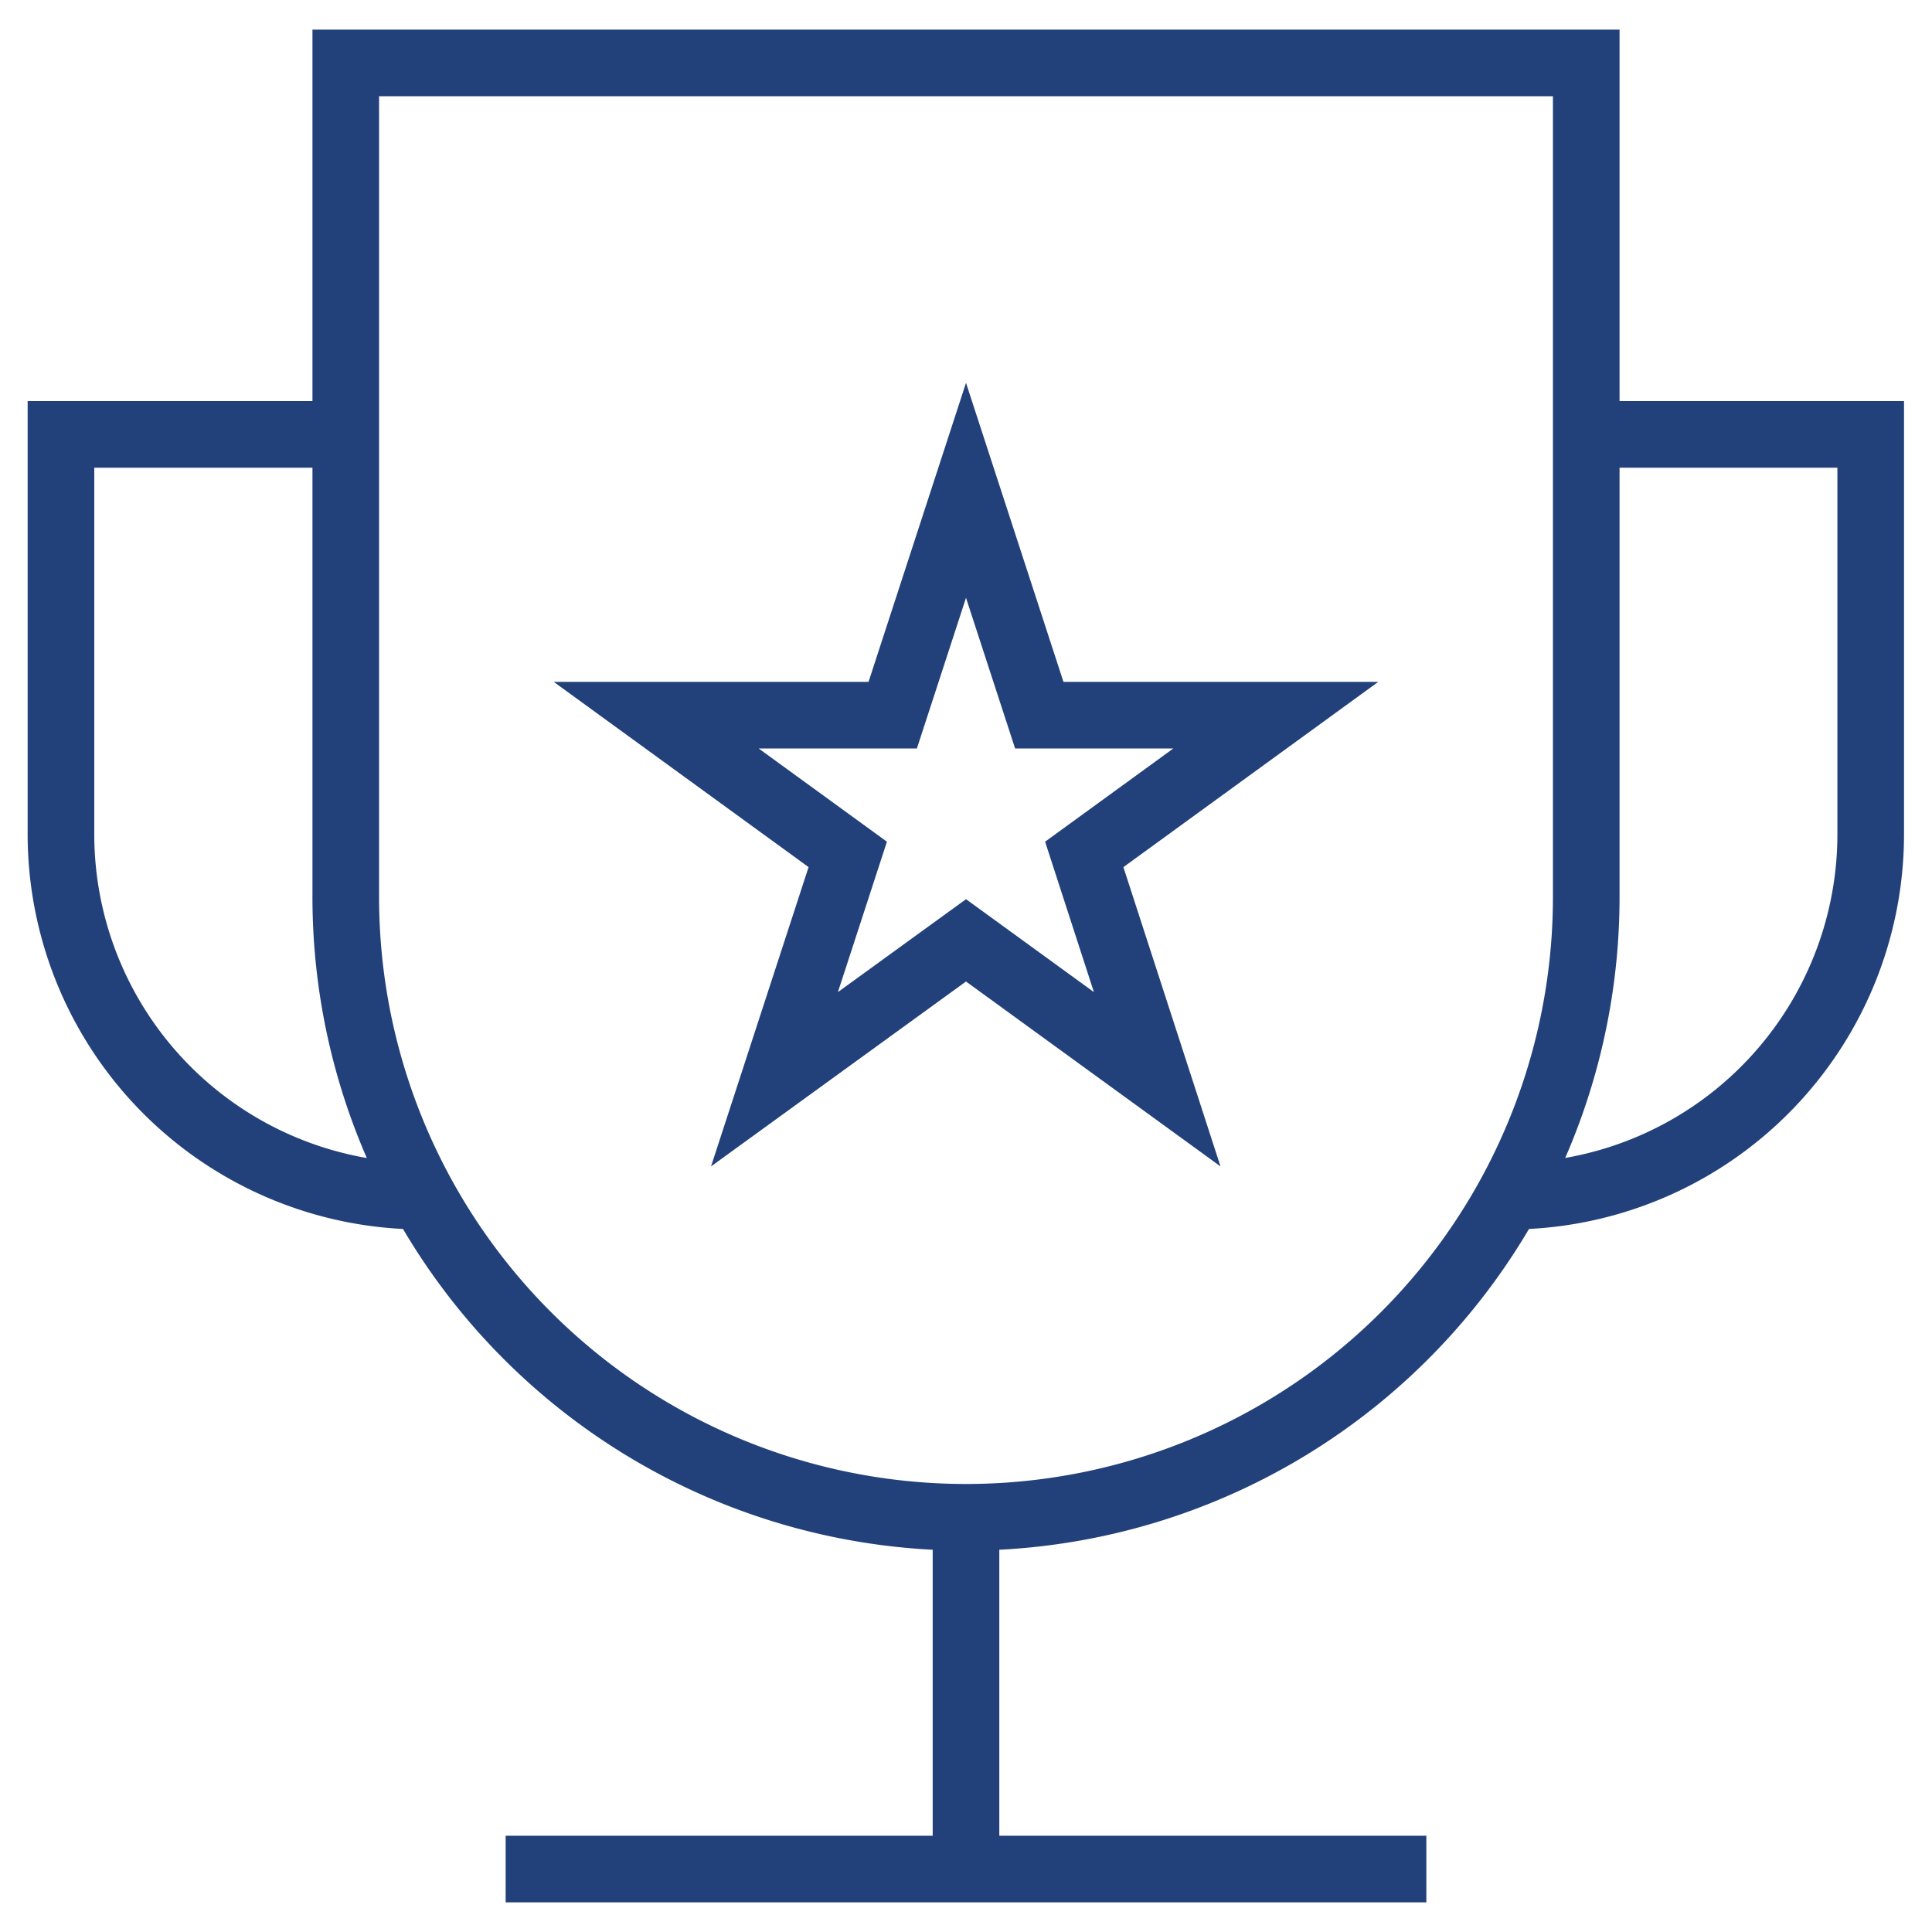
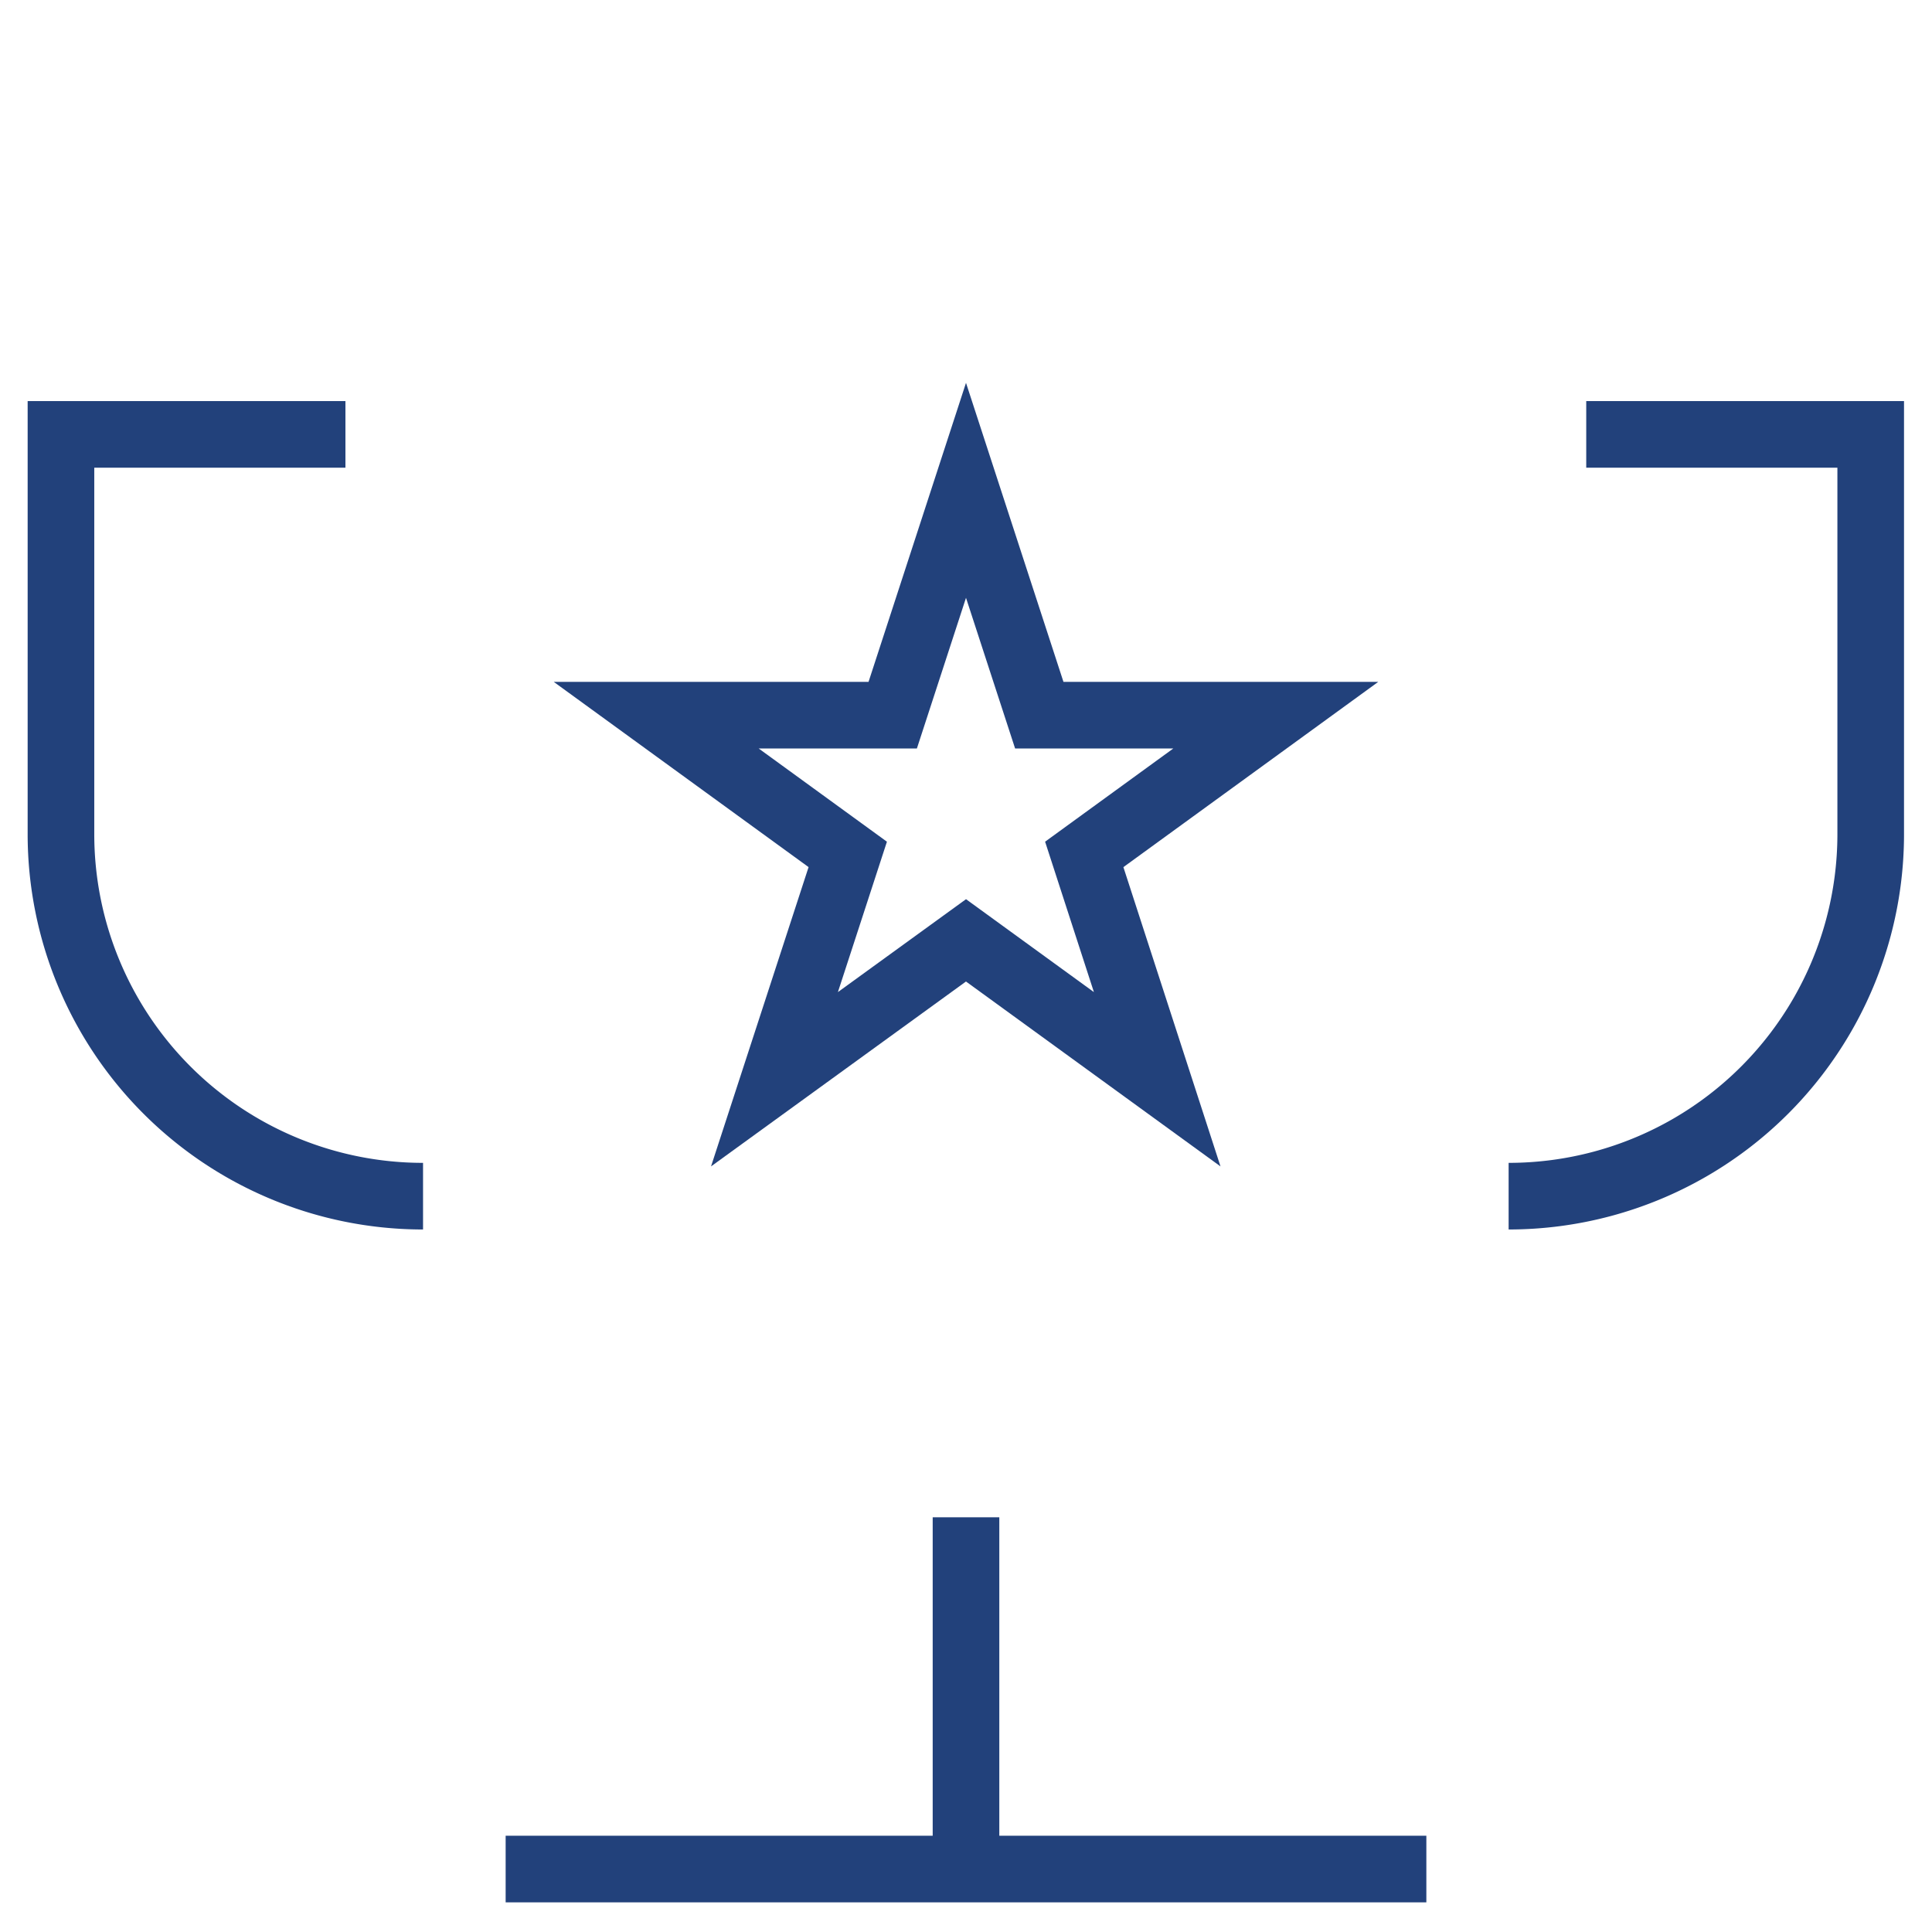
<svg xmlns="http://www.w3.org/2000/svg" id="Layer_89" data-name="Layer 89" viewBox="0 0 58 58">
  <defs>
    <style>.cls-1,.cls-2{fill:none;}.cls-2{stroke:#22417b;stroke-miterlimit:10;stroke-width:2px;}</style>
  </defs>
  <rect class="cls-1" width="58" height="58" />
-   <path class="cls-2" d="M10.38,1.89H47.62a0,0,0,0,1,0,0v25A18.62,18.62,0,0,1,29,45.55h0A18.62,18.62,0,0,1,10.38,26.92v-25A0,0,0,0,1,10.38,1.89Z" />
  <line class="cls-2" x1="29" y1="45.55" x2="29" y2="56.11" />
  <line class="cls-2" x1="15.18" y1="56.11" x2="42.82" y2="56.11" />
  <path class="cls-2" d="M1251.59,420.73h-8.54v12a10.87,10.87,0,0,0,10.87,10.87h0" transform="translate(-1241.22 -407.69)" />
  <path class="cls-2" d="M1288.84,420.73h8.54v12a10.87,10.87,0,0,1-10.87,10.87h0" transform="translate(-1241.22 -407.69)" />
  <polygon class="cls-2" points="29 14.72 31.2 21.47 38.3 21.47 32.55 25.65 34.74 32.4 29 28.23 23.25 32.4 25.45 25.65 19.7 21.47 26.8 21.47 29 14.72" />
</svg>